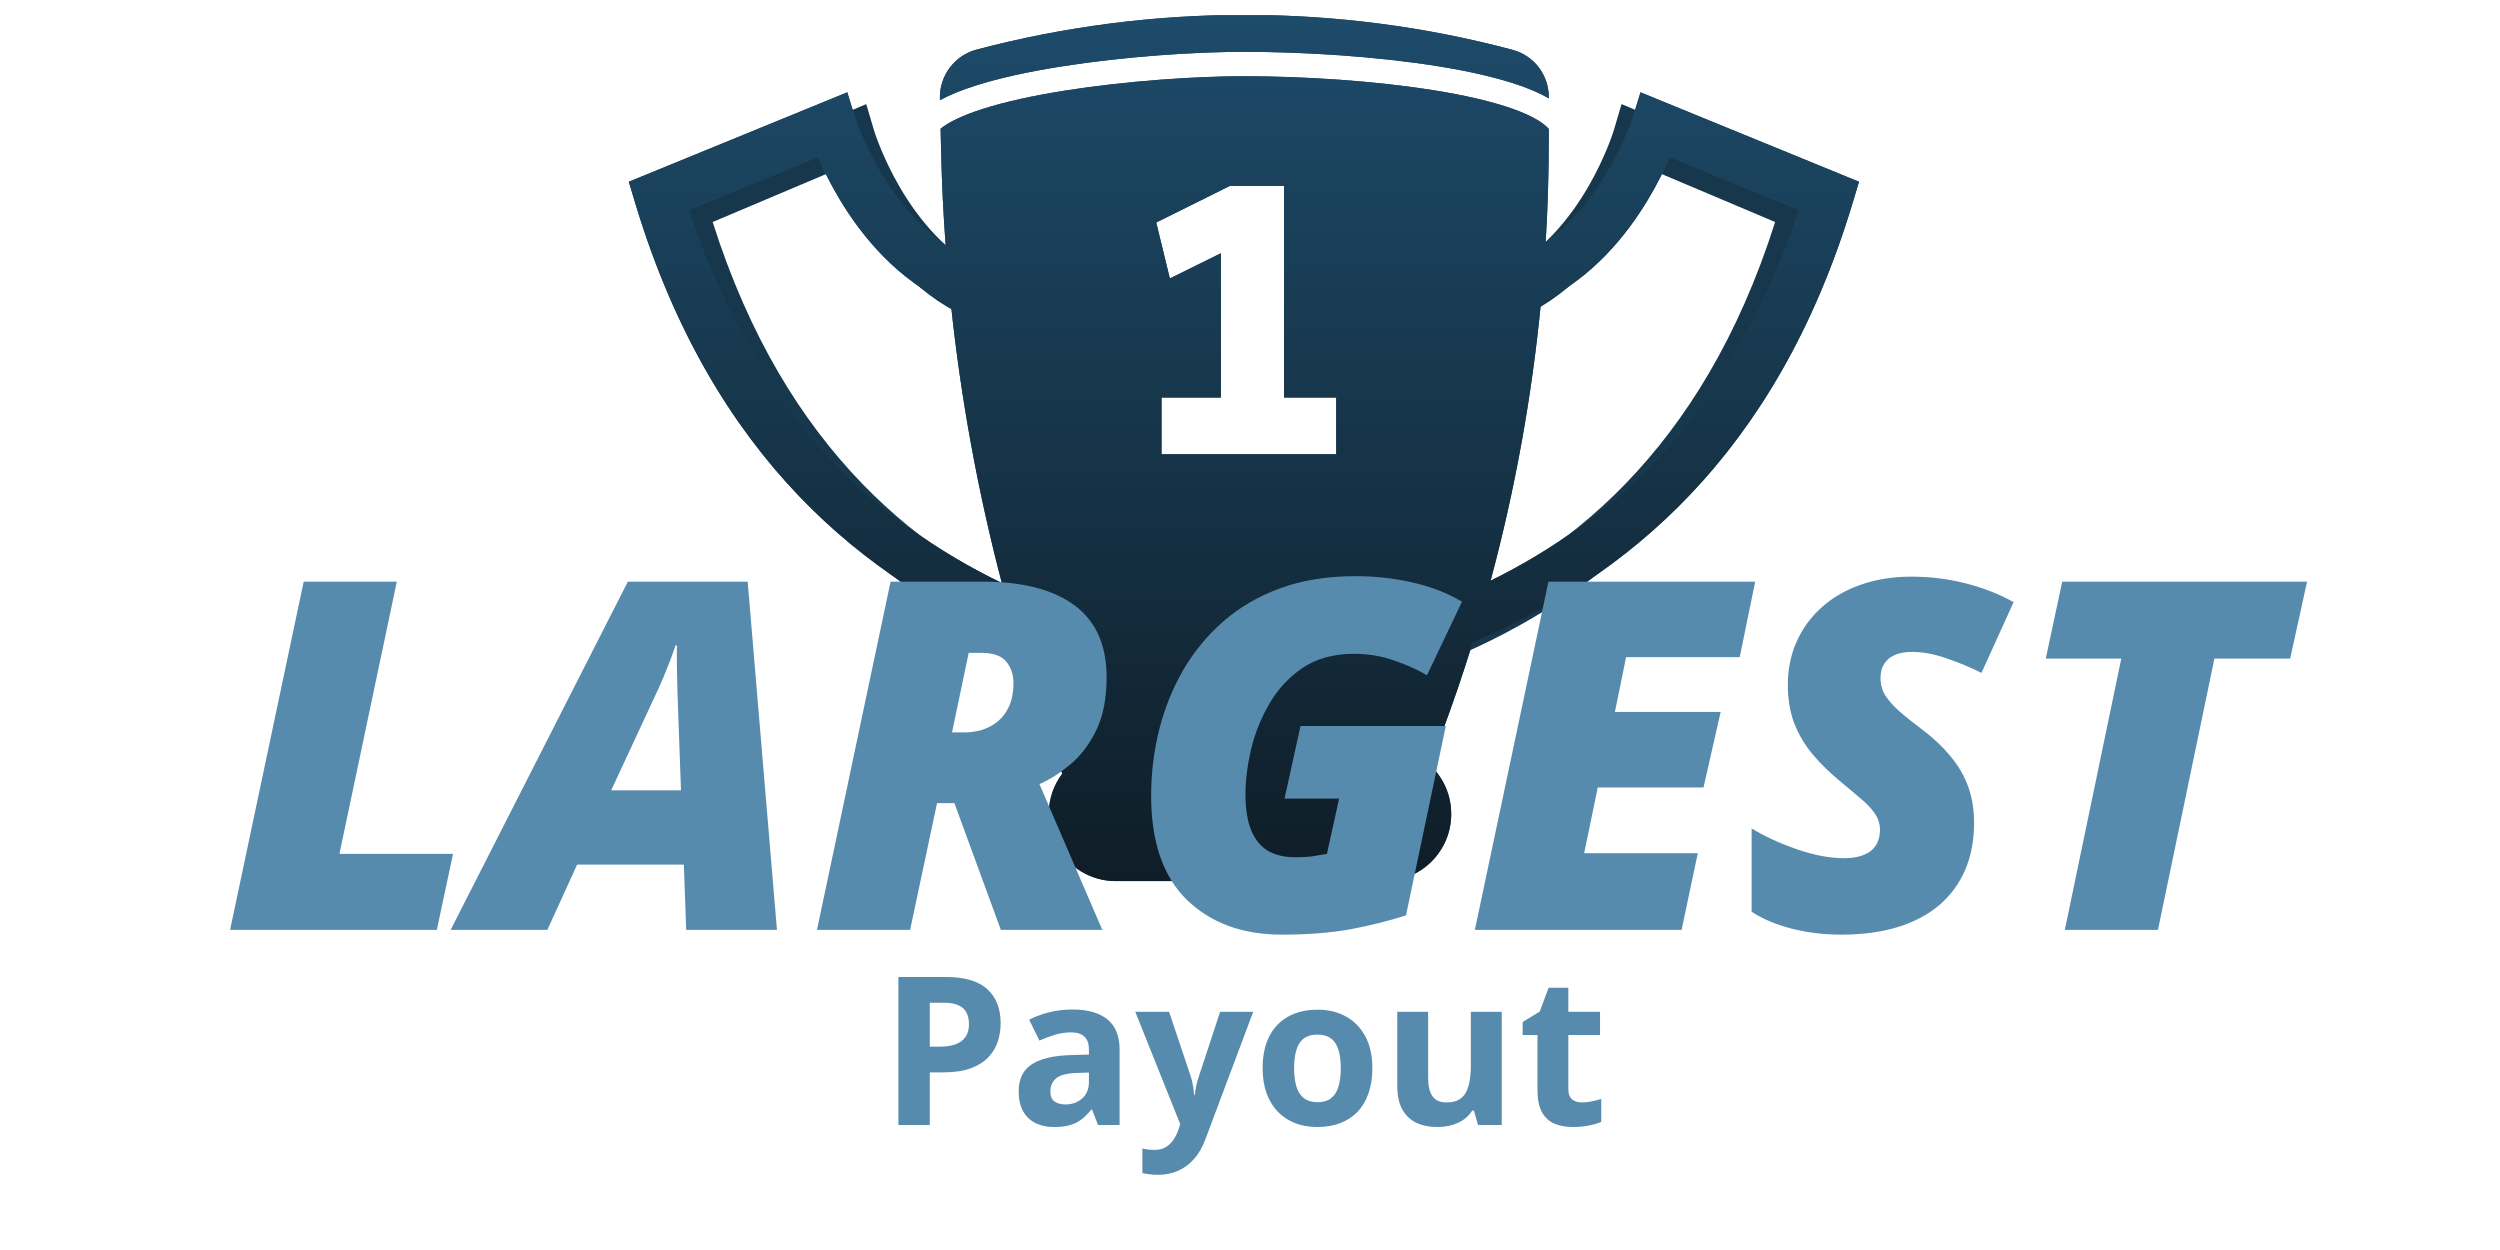
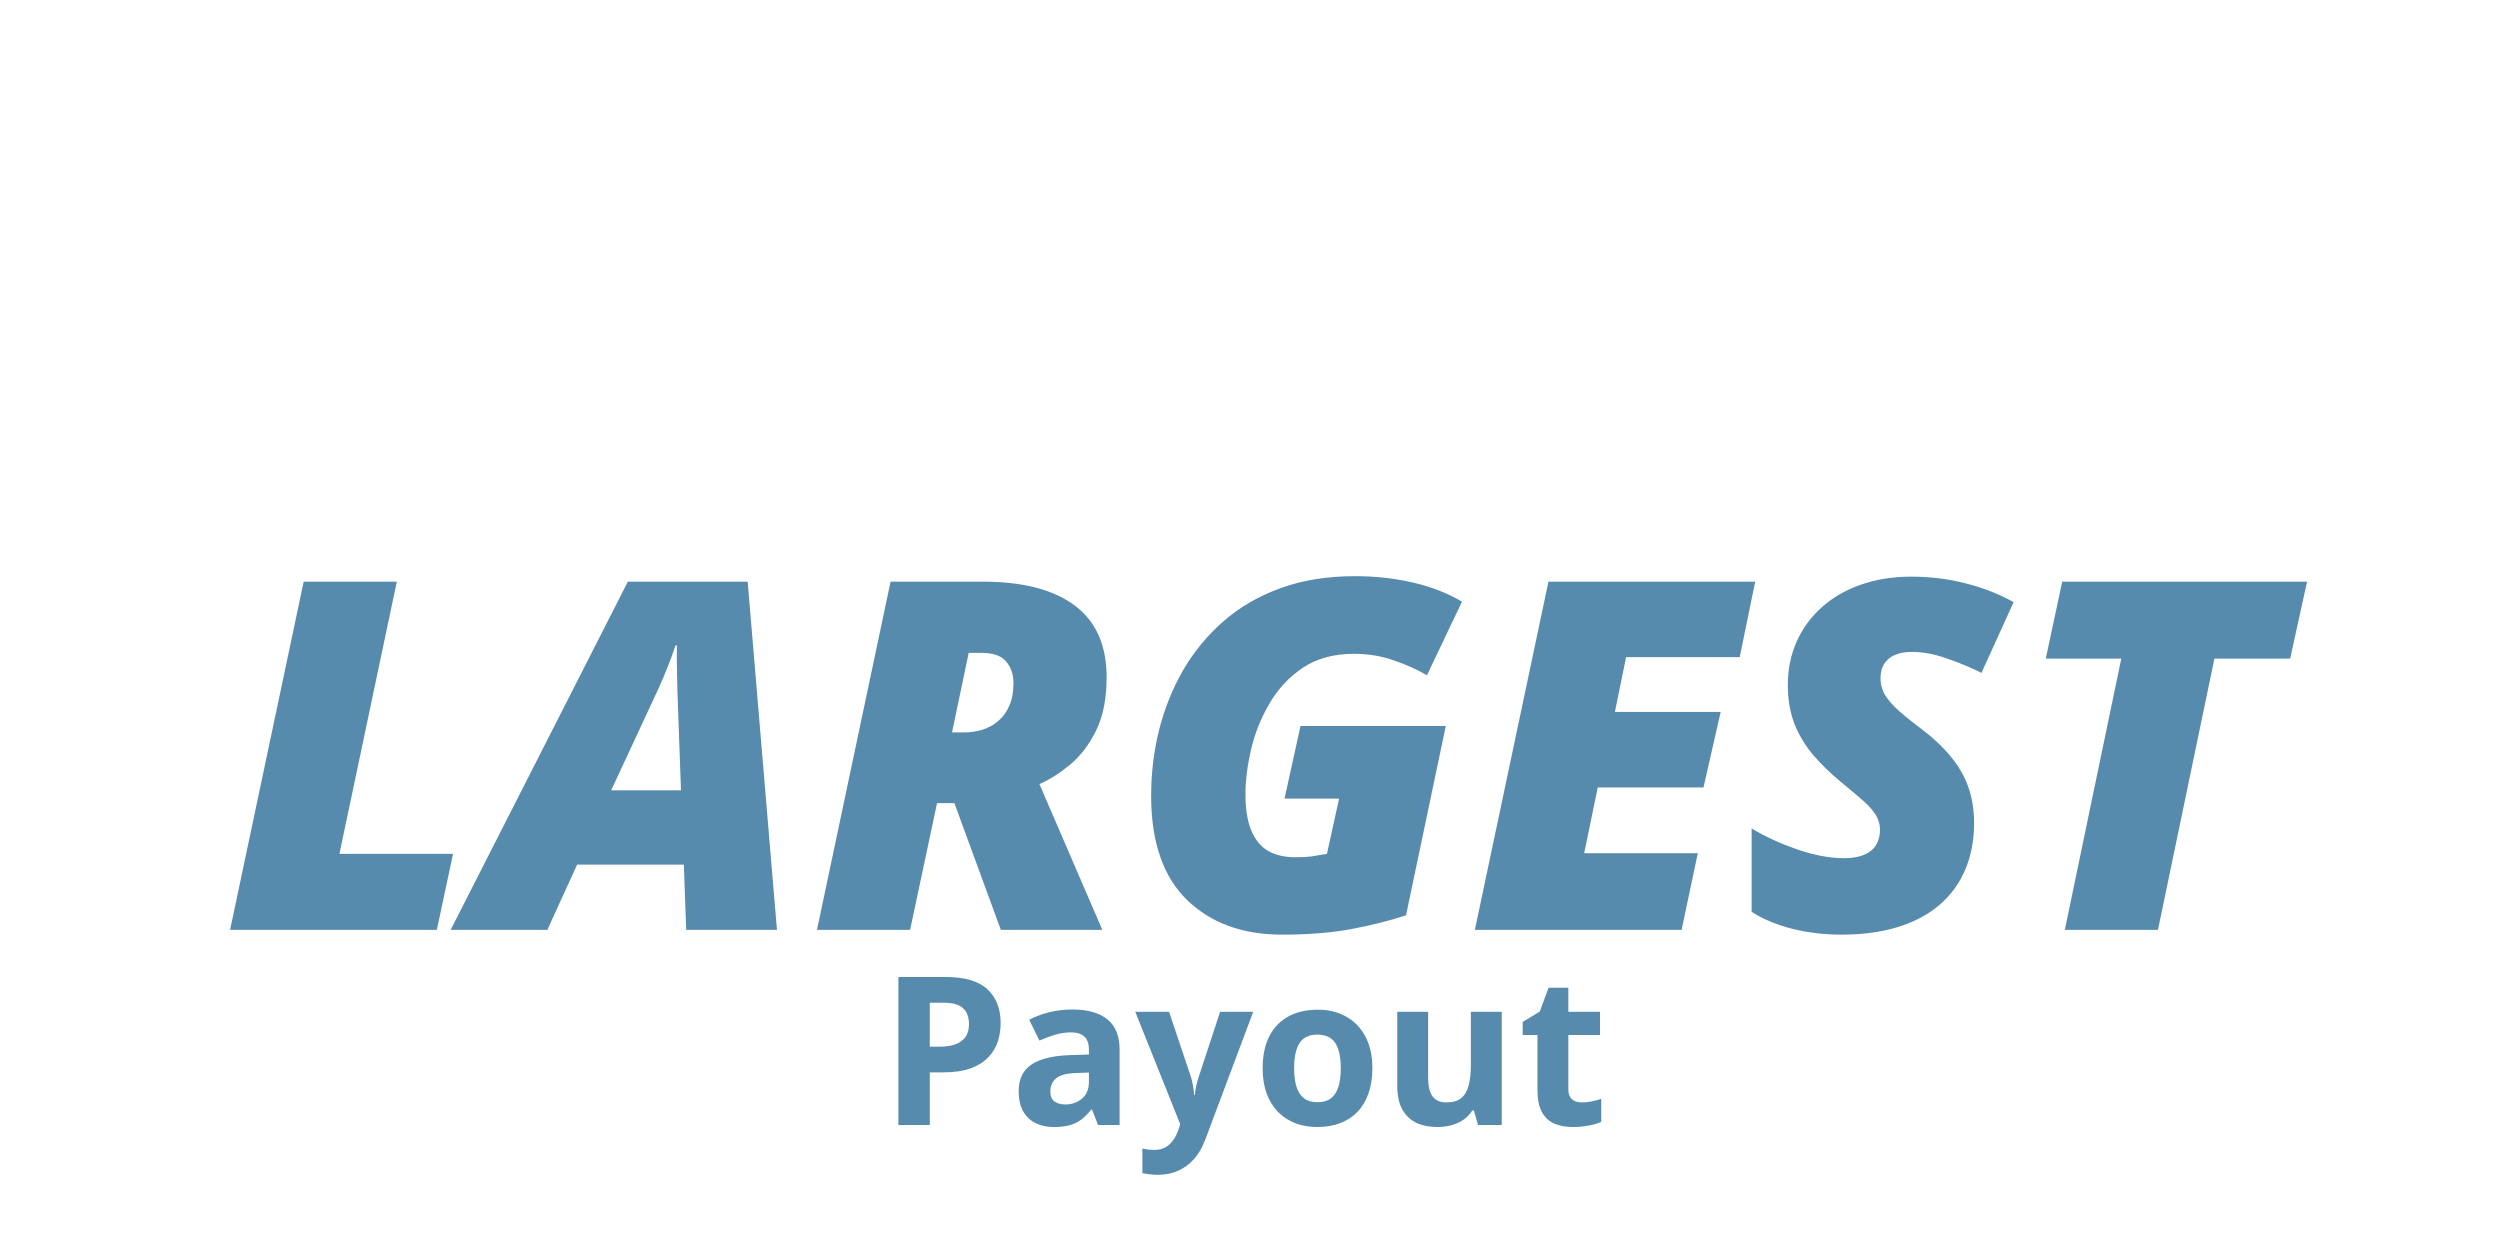
<svg xmlns="http://www.w3.org/2000/svg" width="200" height="100" viewBox="0 0 205 100" fill="none">
  <g clip-path="url(#clip0_507_6939)">
    <path fill-rule="evenodd" clip-rule="evenodd" d="M71.667 9.431L71.67 9.44C71.673 9.451 71.68 9.471 71.688 9.499C71.706 9.555 71.735 9.643 71.775 9.76C71.855 9.993 71.981 10.34 72.155 10.772C72.504 11.637 73.042 12.828 73.795 14.117C75.321 16.731 77.614 19.557 80.808 21.057L79.108 24.677C74.871 22.688 72.06 19.08 70.34 16.133C69.577 14.826 69.006 13.611 68.605 12.656L58.438 16.956C64.437 35.842 75.695 44.55 86.768 49.153L85.232 52.847C72.853 47.7 60.311 37.743 54.08 16.375L53.581 14.667L71.032 7.286L71.667 9.429C71.666 9.428 71.666 9.428 71.667 9.429L71.667 9.431ZM132.968 7.286L150.418 14.667L149.92 16.375C143.689 37.743 131.146 47.7 118.768 52.847L117.232 49.153C128.304 44.55 139.562 35.842 145.562 16.956L135.395 12.656C134.993 13.611 134.422 14.826 133.659 16.133C131.939 19.08 129.128 22.688 124.892 24.677L123.191 21.057C126.385 19.557 128.678 16.731 130.205 14.117C130.957 12.828 131.496 11.637 131.845 10.772C132.019 10.34 132.144 9.993 132.225 9.76C132.265 9.643 132.293 9.555 132.311 9.499C132.32 9.471 132.326 9.451 132.33 9.44L132.332 9.432L132.333 9.431L132.333 9.429L132.968 7.286Z" fill="#17374D" />
-     <path d="M124.03 2.836C125.781 3.303 127 4.889 127 6.702V6.816C126.35 6.438 125.584 6.101 124.741 5.8C122.889 5.139 120.561 4.611 118.032 4.2C112.966 3.377 106.953 3 102 3C98.022 3 92.228 3.378 87.034 4.2C84.439 4.61 81.964 5.135 79.931 5.79C78.888 6.126 77.908 6.511 77.075 6.962L77.072 6.807C77.03 4.942 78.292 3.287 80.095 2.812C94.449 -0.972 109.686 -0.989 124.03 2.836Z" fill="#254D68" />
    <path d="M124.03 2.836C125.781 3.303 127 4.889 127 6.702V6.816C126.35 6.438 125.584 6.101 124.741 5.8C122.889 5.139 120.561 4.611 118.032 4.2C112.966 3.377 106.953 3 102 3C98.022 3 92.228 3.378 87.034 4.2C84.439 4.61 81.964 5.135 79.931 5.79C78.888 6.126 77.908 6.511 77.075 6.962L77.072 6.807C77.03 4.942 78.292 3.287 80.095 2.812C94.449 -0.972 109.686 -0.989 124.03 2.836Z" fill="url(#paint0_linear_507_6939)" />
    <path fill-rule="evenodd" clip-rule="evenodd" d="M77.128 9.302L77.168 11.064C77.226 13.676 77.352 16.283 77.543 18.884C75.265 17.309 73.546 15.131 72.316 13.092C71.539 11.804 70.983 10.614 70.623 9.75C70.443 9.32 70.314 8.973 70.231 8.74C70.19 8.624 70.16 8.536 70.142 8.48C70.133 8.453 70.127 8.433 70.123 8.422L70.121 8.414L70.12 8.411L69.479 6.319L51.561 13.653L52.085 15.393C58.412 36.388 71.023 46.355 83.557 51.57C84.245 53.871 84.987 56.157 85.783 58.427L87.104 62.194C86.411 63.114 86 64.259 86 65.5C86 68.537 88.462 71 91.5 71H113.5C116.538 71 119 68.537 119 65.5C119 63.913 118.328 62.483 117.254 61.48L118.161 59.053C119.103 56.537 119.97 53.997 120.763 51.436C133.191 46.185 145.642 36.209 151.915 15.393L152.439 13.653L134.521 6.319L133.88 8.412L133.88 8.413L133.879 8.414L133.877 8.422C133.875 8.426 133.874 8.432 133.871 8.439C133.868 8.45 133.863 8.464 133.858 8.48C133.84 8.536 133.81 8.624 133.769 8.74C133.686 8.973 133.557 9.32 133.377 9.75C133.017 10.614 132.461 11.804 131.684 13.092C130.506 15.045 128.879 17.126 126.742 18.682C126.914 15.863 127 13.036 127 10.206V9.324C126.82 9.115 126.542 8.88 126.139 8.631C125.608 8.304 124.914 7.986 124.068 7.684C122.377 7.08 120.182 6.576 117.711 6.174C112.774 5.372 106.871 5 102 5C98.119 5 92.43 5.371 87.347 6.175C84.804 6.577 82.441 7.083 80.543 7.694C78.943 8.209 77.798 8.761 77.128 9.302ZM122.227 46.371C124.236 38.893 125.618 31.261 126.36 23.553C130.556 21.548 133.368 18.045 135.109 15.158C135.913 13.826 136.51 12.589 136.926 11.625L147.54 15.97C142.059 32.64 132.333 41.382 122.227 46.371ZM77.965 23.61C78.776 31.353 80.176 39.024 82.151 46.556C71.91 41.598 62.01 32.848 56.46 15.97L67.073 11.625C67.49 12.589 68.087 13.826 68.891 15.158C70.672 18.11 73.573 21.708 77.93 23.688L77.965 23.61ZM109.568 31.35H105.29V13.99H100.857L94.812 16.997L95.928 21.585L100.113 19.516V31.35H95.246V36H109.568V31.35Z" fill="#254D68" />
-     <path fill-rule="evenodd" clip-rule="evenodd" d="M77.128 9.302L77.168 11.064C77.226 13.676 77.352 16.283 77.543 18.884C75.265 17.309 73.546 15.131 72.316 13.092C71.539 11.804 70.983 10.614 70.623 9.75C70.443 9.32 70.314 8.973 70.231 8.74C70.19 8.624 70.16 8.536 70.142 8.48C70.133 8.453 70.127 8.433 70.123 8.422L70.121 8.414L70.12 8.411L69.479 6.319L51.561 13.653L52.085 15.393C58.412 36.388 71.023 46.355 83.557 51.57C84.245 53.871 84.987 56.157 85.783 58.427L87.104 62.194C86.411 63.114 86 64.259 86 65.5C86 68.537 88.462 71 91.5 71H113.5C116.538 71 119 68.537 119 65.5C119 63.913 118.328 62.483 117.254 61.48L118.161 59.053C119.103 56.537 119.97 53.997 120.763 51.436C133.191 46.185 145.642 36.209 151.915 15.393L152.439 13.653L134.521 6.319L133.88 8.412L133.88 8.413L133.879 8.414L133.877 8.422C133.875 8.426 133.874 8.432 133.871 8.439C133.868 8.45 133.863 8.464 133.858 8.48C133.84 8.536 133.81 8.624 133.769 8.74C133.686 8.973 133.557 9.32 133.377 9.75C133.017 10.614 132.461 11.804 131.684 13.092C130.506 15.045 128.879 17.126 126.742 18.682C126.914 15.863 127 13.036 127 10.206V9.324C126.82 9.115 126.542 8.88 126.139 8.631C125.608 8.304 124.914 7.986 124.068 7.684C122.377 7.08 120.182 6.576 117.711 6.174C112.774 5.372 106.871 5 102 5C98.119 5 92.43 5.371 87.347 6.175C84.804 6.577 82.441 7.083 80.543 7.694C78.943 8.209 77.798 8.761 77.128 9.302ZM122.227 46.371C124.236 38.893 125.618 31.261 126.36 23.553C130.556 21.548 133.368 18.045 135.109 15.158C135.913 13.826 136.51 12.589 136.926 11.625L147.54 15.97C142.059 32.64 132.333 41.382 122.227 46.371ZM77.965 23.61C78.776 31.353 80.176 39.024 82.151 46.556C71.91 41.598 62.01 32.848 56.46 15.97L67.073 11.625C67.49 12.589 68.087 13.826 68.891 15.158C70.672 18.11 73.573 21.708 77.93 23.688L77.965 23.61ZM109.568 31.35H105.29V13.99H100.857L94.812 16.997L95.928 21.585L100.113 19.516V31.35H95.246V36H109.568V31.35Z" fill="url(#paint1_linear_507_6939)" />
  </g>
  <path d="M77.546 78.864C79.112 78.864 80.255 79.202 80.974 79.877C81.694 80.546 82.053 81.471 82.053 82.649C82.053 83.181 81.973 83.69 81.812 84.177C81.652 84.658 81.389 85.087 81.024 85.463C80.664 85.84 80.183 86.138 79.58 86.36C78.976 86.576 78.232 86.684 77.347 86.684H76.243V91H73.669V78.864H77.546ZM77.413 80.973H76.243V84.575H77.089C77.571 84.575 77.989 84.512 78.343 84.384C78.697 84.257 78.971 84.058 79.165 83.787C79.358 83.516 79.455 83.167 79.455 82.741C79.455 82.143 79.289 81.7 78.957 81.413C78.625 81.119 78.11 80.973 77.413 80.973ZM87.947 81.529C89.192 81.529 90.147 81.8 90.811 82.342C91.475 82.885 91.807 83.709 91.807 84.816V91H90.039L89.549 89.738H89.482C89.217 90.07 88.946 90.341 88.669 90.552C88.392 90.762 88.074 90.917 87.714 91.017C87.355 91.116 86.918 91.166 86.403 91.166C85.855 91.166 85.362 91.061 84.925 90.851C84.494 90.64 84.153 90.319 83.904 89.888C83.655 89.451 83.531 88.897 83.531 88.228C83.531 87.243 83.877 86.518 84.568 86.053C85.26 85.582 86.298 85.322 87.681 85.272L89.291 85.223V84.816C89.291 84.329 89.164 83.972 88.91 83.745C88.655 83.518 88.301 83.405 87.847 83.405C87.399 83.405 86.959 83.468 86.527 83.596C86.096 83.723 85.664 83.883 85.232 84.077L84.394 82.367C84.887 82.107 85.437 81.902 86.046 81.753C86.66 81.603 87.294 81.529 87.947 81.529ZM89.291 86.7L88.312 86.733C87.493 86.755 86.923 86.902 86.602 87.173C86.287 87.445 86.129 87.801 86.129 88.244C86.129 88.632 86.242 88.908 86.469 89.074C86.696 89.235 86.992 89.315 87.357 89.315C87.9 89.315 88.356 89.154 88.727 88.834C89.103 88.513 89.291 88.056 89.291 87.464V86.7ZM93.093 81.72H95.866L97.617 86.941C97.672 87.107 97.72 87.276 97.758 87.447C97.797 87.619 97.83 87.796 97.858 87.978C97.886 88.161 97.908 88.352 97.924 88.551H97.974C98.007 88.252 98.052 87.973 98.107 87.713C98.168 87.453 98.243 87.195 98.331 86.941L100.049 81.72H102.764L98.837 92.187C98.599 92.829 98.29 93.363 97.908 93.789C97.526 94.221 97.086 94.544 96.588 94.76C96.095 94.976 95.553 95.084 94.961 95.084C94.673 95.084 94.424 95.067 94.214 95.034C94.004 95.007 93.824 94.976 93.674 94.943V92.934C93.79 92.962 93.937 92.987 94.114 93.009C94.291 93.031 94.477 93.042 94.67 93.042C95.025 93.042 95.329 92.967 95.584 92.818C95.838 92.668 96.051 92.466 96.223 92.212C96.394 91.963 96.53 91.689 96.629 91.39L96.779 90.934L93.093 81.72ZM112.534 86.343C112.534 87.118 112.429 87.804 112.218 88.402C112.014 88.999 111.712 89.506 111.313 89.921C110.921 90.33 110.445 90.64 109.886 90.851C109.332 91.061 108.707 91.166 108.01 91.166C107.357 91.166 106.756 91.061 106.208 90.851C105.666 90.64 105.193 90.33 104.789 89.921C104.391 89.506 104.081 88.999 103.859 88.402C103.644 87.804 103.536 87.118 103.536 86.343C103.536 85.314 103.718 84.442 104.083 83.728C104.449 83.015 104.969 82.472 105.644 82.102C106.319 81.731 107.124 81.545 108.06 81.545C108.928 81.545 109.698 81.731 110.367 82.102C111.042 82.472 111.571 83.015 111.953 83.728C112.34 84.442 112.534 85.314 112.534 86.343ZM106.117 86.343C106.117 86.952 106.184 87.464 106.316 87.879C106.449 88.294 106.657 88.607 106.939 88.817C107.221 89.027 107.589 89.132 108.043 89.132C108.491 89.132 108.854 89.027 109.13 88.817C109.413 88.607 109.617 88.294 109.745 87.879C109.877 87.464 109.944 86.952 109.944 86.343C109.944 85.729 109.877 85.22 109.745 84.816C109.617 84.406 109.413 84.099 109.13 83.894C108.848 83.69 108.48 83.587 108.026 83.587C107.357 83.587 106.87 83.817 106.565 84.276C106.267 84.736 106.117 85.425 106.117 86.343ZM123.142 81.72V91H121.2L120.859 89.813H120.727C120.527 90.128 120.278 90.386 119.979 90.585C119.681 90.784 119.351 90.931 118.992 91.025C118.632 91.119 118.258 91.166 117.871 91.166C117.207 91.166 116.629 91.05 116.136 90.817C115.644 90.579 115.259 90.211 114.982 89.713C114.711 89.215 114.576 88.568 114.576 87.771V81.72H117.107V87.14C117.107 87.804 117.226 88.305 117.464 88.643C117.702 88.98 118.081 89.149 118.602 89.149C119.116 89.149 119.52 89.033 119.813 88.8C120.107 88.562 120.312 88.216 120.428 87.763C120.549 87.303 120.61 86.745 120.61 86.086V81.72H123.142ZM129.708 89.149C129.985 89.149 130.253 89.121 130.513 89.066C130.779 89.011 131.042 88.941 131.302 88.858V90.743C131.031 90.864 130.693 90.964 130.289 91.041C129.891 91.124 129.453 91.166 128.978 91.166C128.424 91.166 127.926 91.078 127.483 90.9C127.046 90.718 126.7 90.405 126.446 89.962C126.197 89.514 126.072 88.892 126.072 88.095V83.621H124.86V82.55L126.255 81.703L126.985 79.744H128.604V81.72H131.202V83.621H128.604V88.095C128.604 88.449 128.704 88.715 128.903 88.892C129.108 89.063 129.376 89.149 129.708 89.149Z" fill="#578BAD" />
  <path d="M18.867 75L24.902 46.445H32.539L27.832 68.769H37.148L35.82 75H18.867ZM36.953 75L51.484 46.445H61.309L63.711 75H56.27L56.074 69.648H47.324L44.883 75H36.953ZM50.117 63.555H55.84L55.547 55.352C55.534 54.714 55.521 54.082 55.508 53.457C55.495 52.832 55.495 52.24 55.508 51.68H55.391C55.195 52.279 54.98 52.865 54.746 53.438C54.525 54.01 54.277 54.596 54.004 55.195L50.117 63.555ZM66.992 75L73.027 46.445H80.586C83.867 46.445 86.38 47.096 88.125 48.398C89.87 49.7 90.742 51.66 90.742 54.277C90.742 56.022 90.456 57.48 89.883 58.652C89.31 59.811 88.6 60.742 87.754 61.445C86.908 62.148 86.068 62.682 85.234 63.047L90.391 75H82.07L78.262 64.609H76.836L74.629 75H66.992ZM78.066 58.809H79.062C79.57 58.809 80.065 58.737 80.547 58.594C81.029 58.438 81.458 58.203 81.836 57.891C82.227 57.565 82.533 57.148 82.754 56.641C82.988 56.12 83.106 55.495 83.106 54.766C83.106 54.075 82.91 53.49 82.519 53.008C82.129 52.526 81.445 52.285 80.469 52.285H79.434L78.066 58.809ZM105.117 75.391C101.888 75.391 99.29 74.44 97.324 72.539C95.371 70.625 94.394 67.78 94.394 64.004C94.394 62.168 94.609 60.378 95.039 58.633C95.482 56.875 96.139 55.234 97.012 53.711C97.897 52.188 99.004 50.846 100.332 49.688C101.66 48.529 103.223 47.624 105.02 46.973C106.816 46.322 108.854 45.996 111.133 45.996C112.786 45.996 114.368 46.172 115.879 46.523C117.389 46.875 118.724 47.396 119.883 48.086L117.012 54.121C116.191 53.639 115.273 53.229 114.258 52.891C113.255 52.539 112.181 52.363 111.035 52.363C109.368 52.363 107.962 52.747 106.816 53.516C105.684 54.284 104.772 55.267 104.082 56.465C103.392 57.65 102.891 58.906 102.578 60.234C102.279 61.55 102.129 62.767 102.129 63.887C102.129 65.085 102.285 66.068 102.598 66.836C102.91 67.591 103.366 68.151 103.965 68.516C104.577 68.867 105.326 69.043 106.211 69.043C106.732 69.043 107.161 69.023 107.5 68.984C107.852 68.932 108.288 68.861 108.809 68.769L109.805 64.238H105.332L106.641 58.281H118.555L115.293 73.809C113.926 74.251 112.422 74.629 110.781 74.941C109.141 75.241 107.253 75.391 105.117 75.391ZM120.938 75L126.973 46.445H143.926L142.656 52.637H133.34L132.422 57.129H141.094L139.688 63.32H131.016L129.902 68.711H139.219L137.891 75H120.938ZM150.996 75.391C149.577 75.391 148.223 75.228 146.934 74.902C145.658 74.577 144.557 74.115 143.633 73.516V66.68C144.674 67.318 145.898 67.884 147.305 68.379C148.724 68.874 150.033 69.121 151.23 69.121C151.712 69.121 152.135 69.069 152.5 68.965C152.865 68.861 153.171 68.711 153.418 68.516C153.665 68.32 153.848 68.079 153.965 67.793C154.095 67.493 154.16 67.162 154.16 66.797C154.16 66.315 154.017 65.866 153.73 65.449C153.444 65.033 153.053 64.622 152.559 64.219C152.077 63.802 151.543 63.353 150.957 62.871C150.085 62.155 149.316 61.406 148.652 60.625C148.001 59.844 147.493 58.991 147.129 58.066C146.777 57.129 146.602 56.081 146.602 54.922C146.602 53.633 146.842 52.448 147.324 51.367C147.806 50.286 148.49 49.349 149.375 48.555C150.273 47.747 151.341 47.129 152.578 46.699C153.828 46.257 155.208 46.035 156.719 46.035C158.255 46.035 159.74 46.217 161.172 46.582C162.617 46.947 163.932 47.461 165.117 48.125L162.48 53.926C161.569 53.47 160.612 53.073 159.609 52.734C158.62 52.383 157.682 52.207 156.797 52.207C156.25 52.207 155.807 52.279 155.469 52.422C155.13 52.552 154.87 52.728 154.688 52.949C154.505 53.158 154.375 53.385 154.297 53.633C154.232 53.88 154.199 54.121 154.199 54.355C154.199 54.759 154.284 55.15 154.453 55.527C154.635 55.892 154.954 56.302 155.41 56.758C155.866 57.2 156.51 57.734 157.344 58.359C158.398 59.141 159.258 59.935 159.922 60.742C160.599 61.55 161.094 62.402 161.406 63.301C161.719 64.186 161.875 65.163 161.875 66.231C161.875 67.65 161.634 68.926 161.152 70.059C160.671 71.191 159.967 72.155 159.043 72.949C158.118 73.743 156.979 74.349 155.625 74.766C154.284 75.182 152.741 75.391 150.996 75.391ZM169.316 75L173.945 52.754H167.754L169.102 46.445H189.18L187.793 52.754H181.582L176.953 75H169.316Z" fill="#578BAD" />
  <defs>
    <linearGradient id="paint0_linear_507_6939" x1="102.035" y1="-0.029" x2="102.035" y2="71" gradientUnits="userSpaceOnUse">
      <stop stop-color="#1D4B6A" />
      <stop offset="1" stop-color="#0F1D27" />
    </linearGradient>
    <linearGradient id="paint1_linear_507_6939" x1="102.035" y1="-0.029" x2="102.035" y2="71" gradientUnits="userSpaceOnUse">
      <stop stop-color="#1D4B6A" />
      <stop offset="1" stop-color="#0F1D27" />
    </linearGradient>
    <clipPath id="clip0_507_6939">
-       <rect width="106" height="85" fill="white" transform="translate(49)" />
-     </clipPath>
+       </clipPath>
  </defs>
</svg>